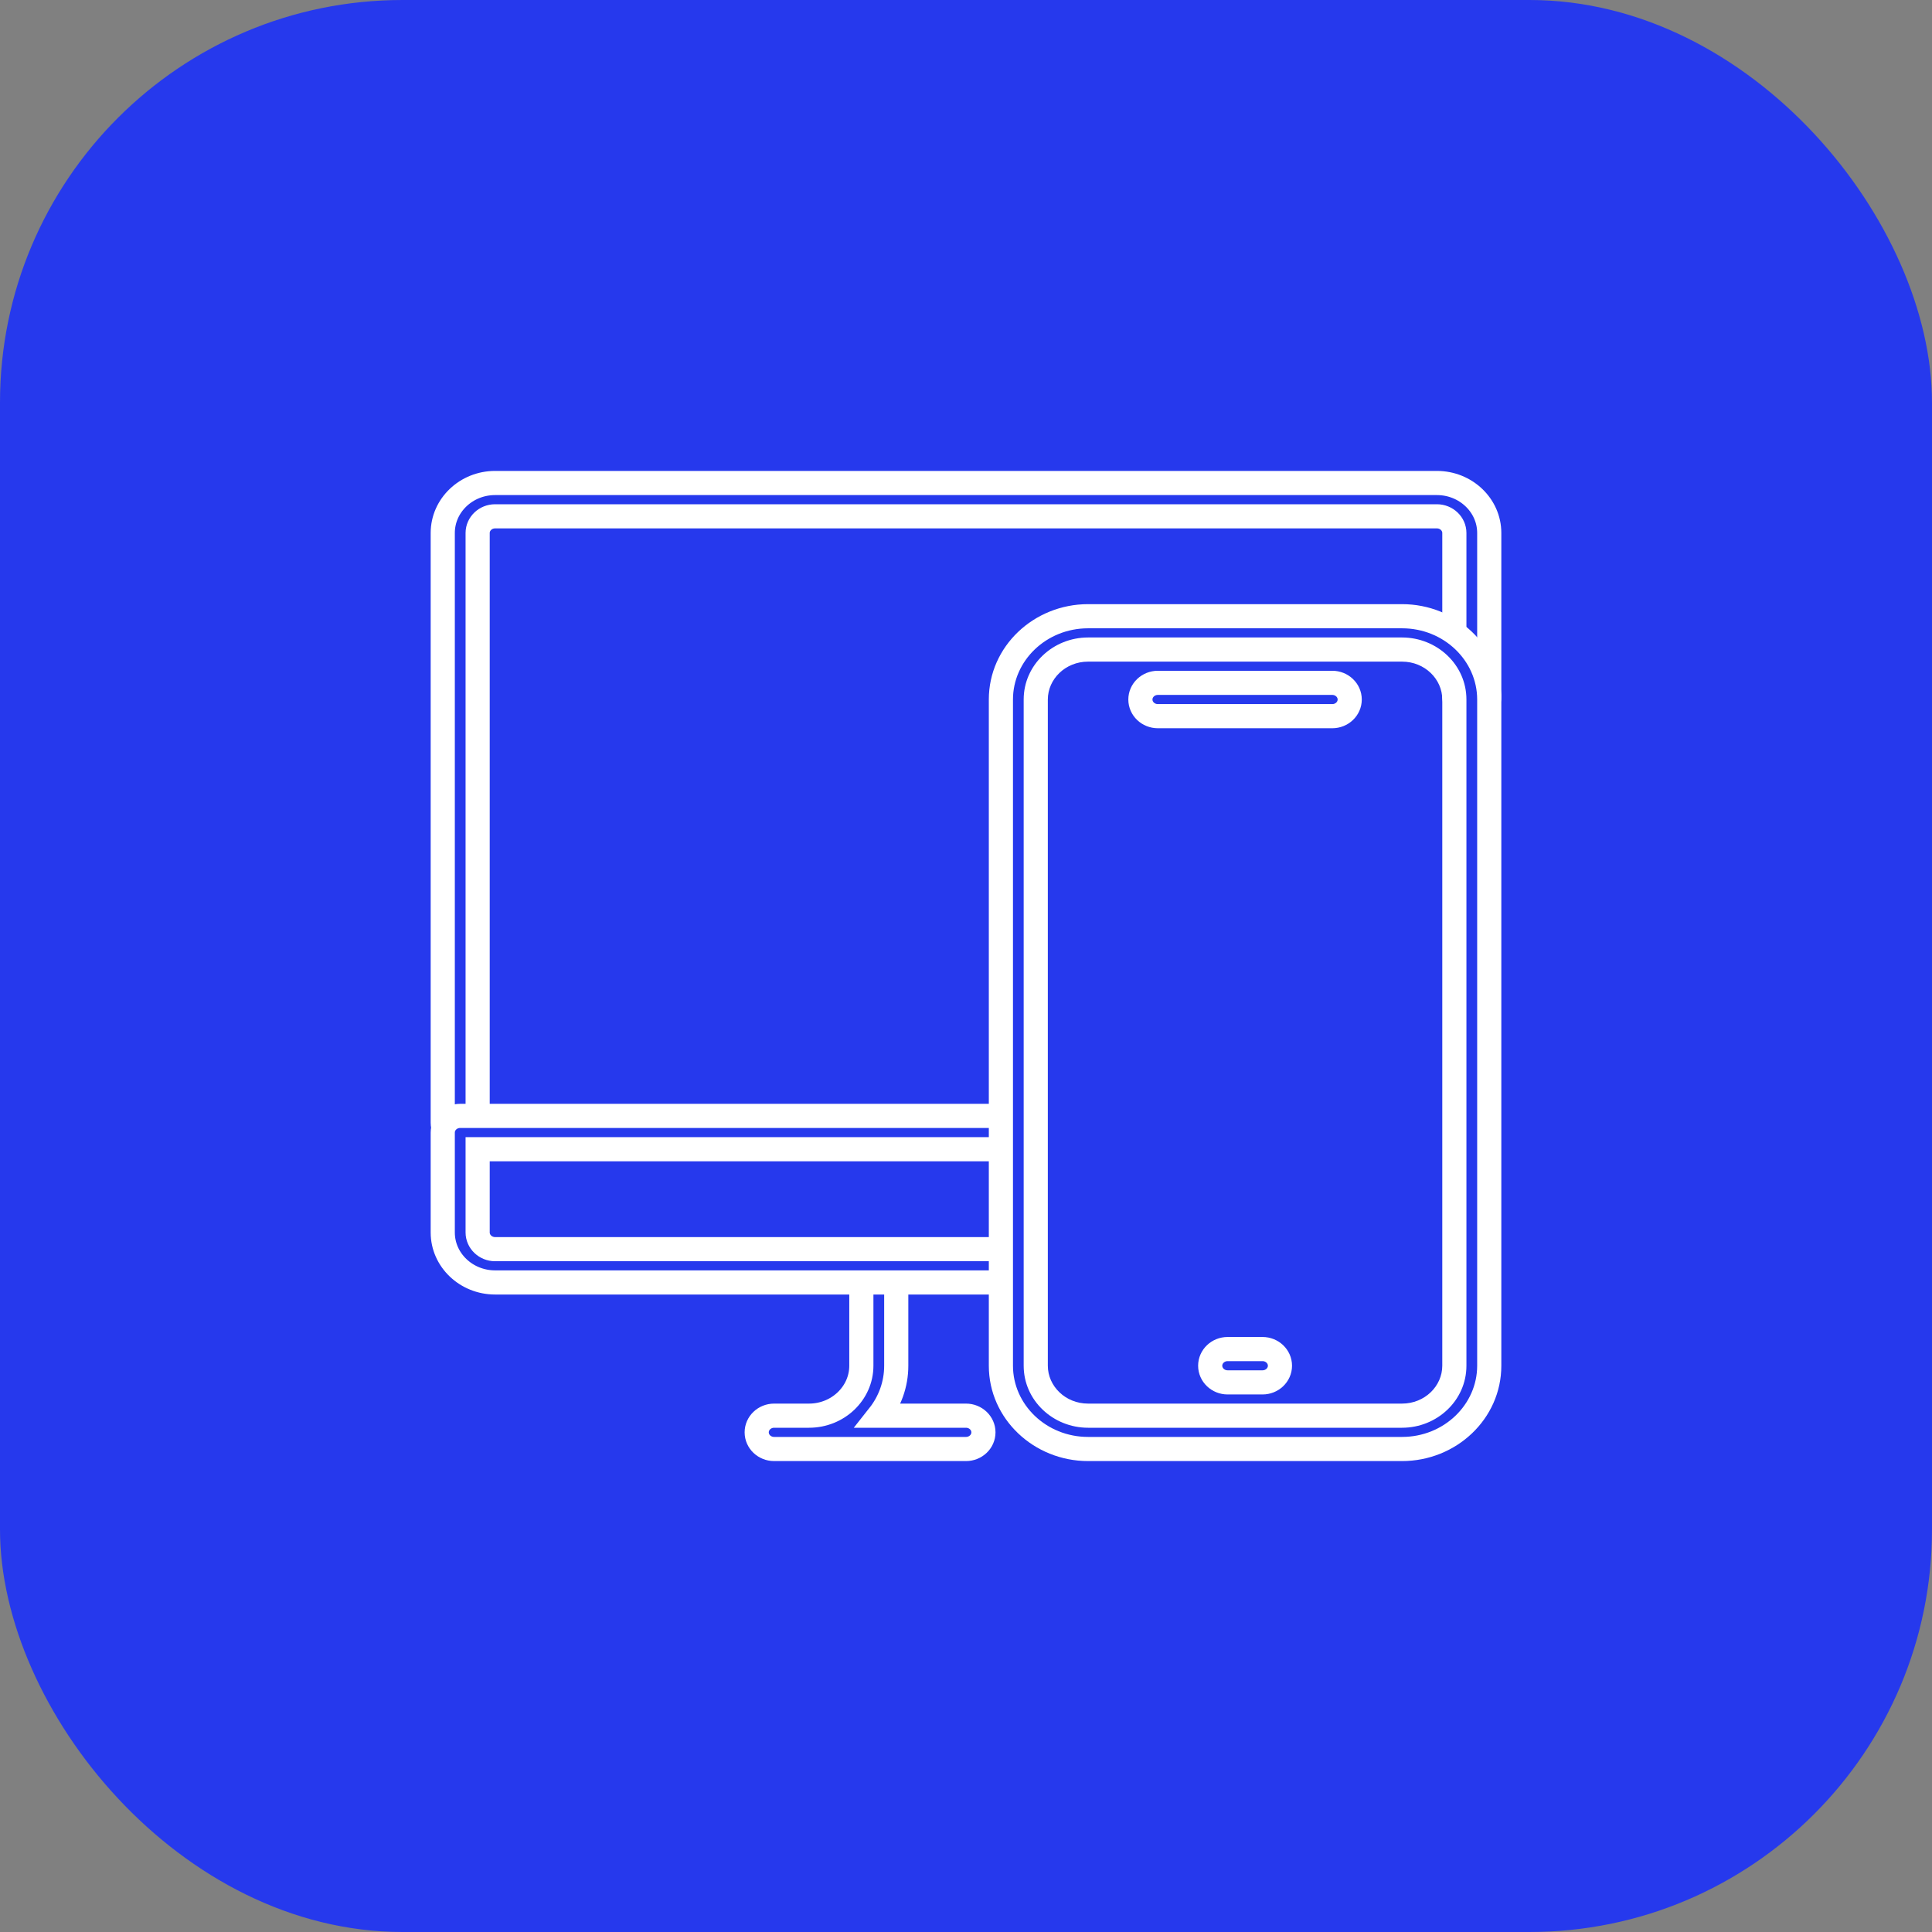
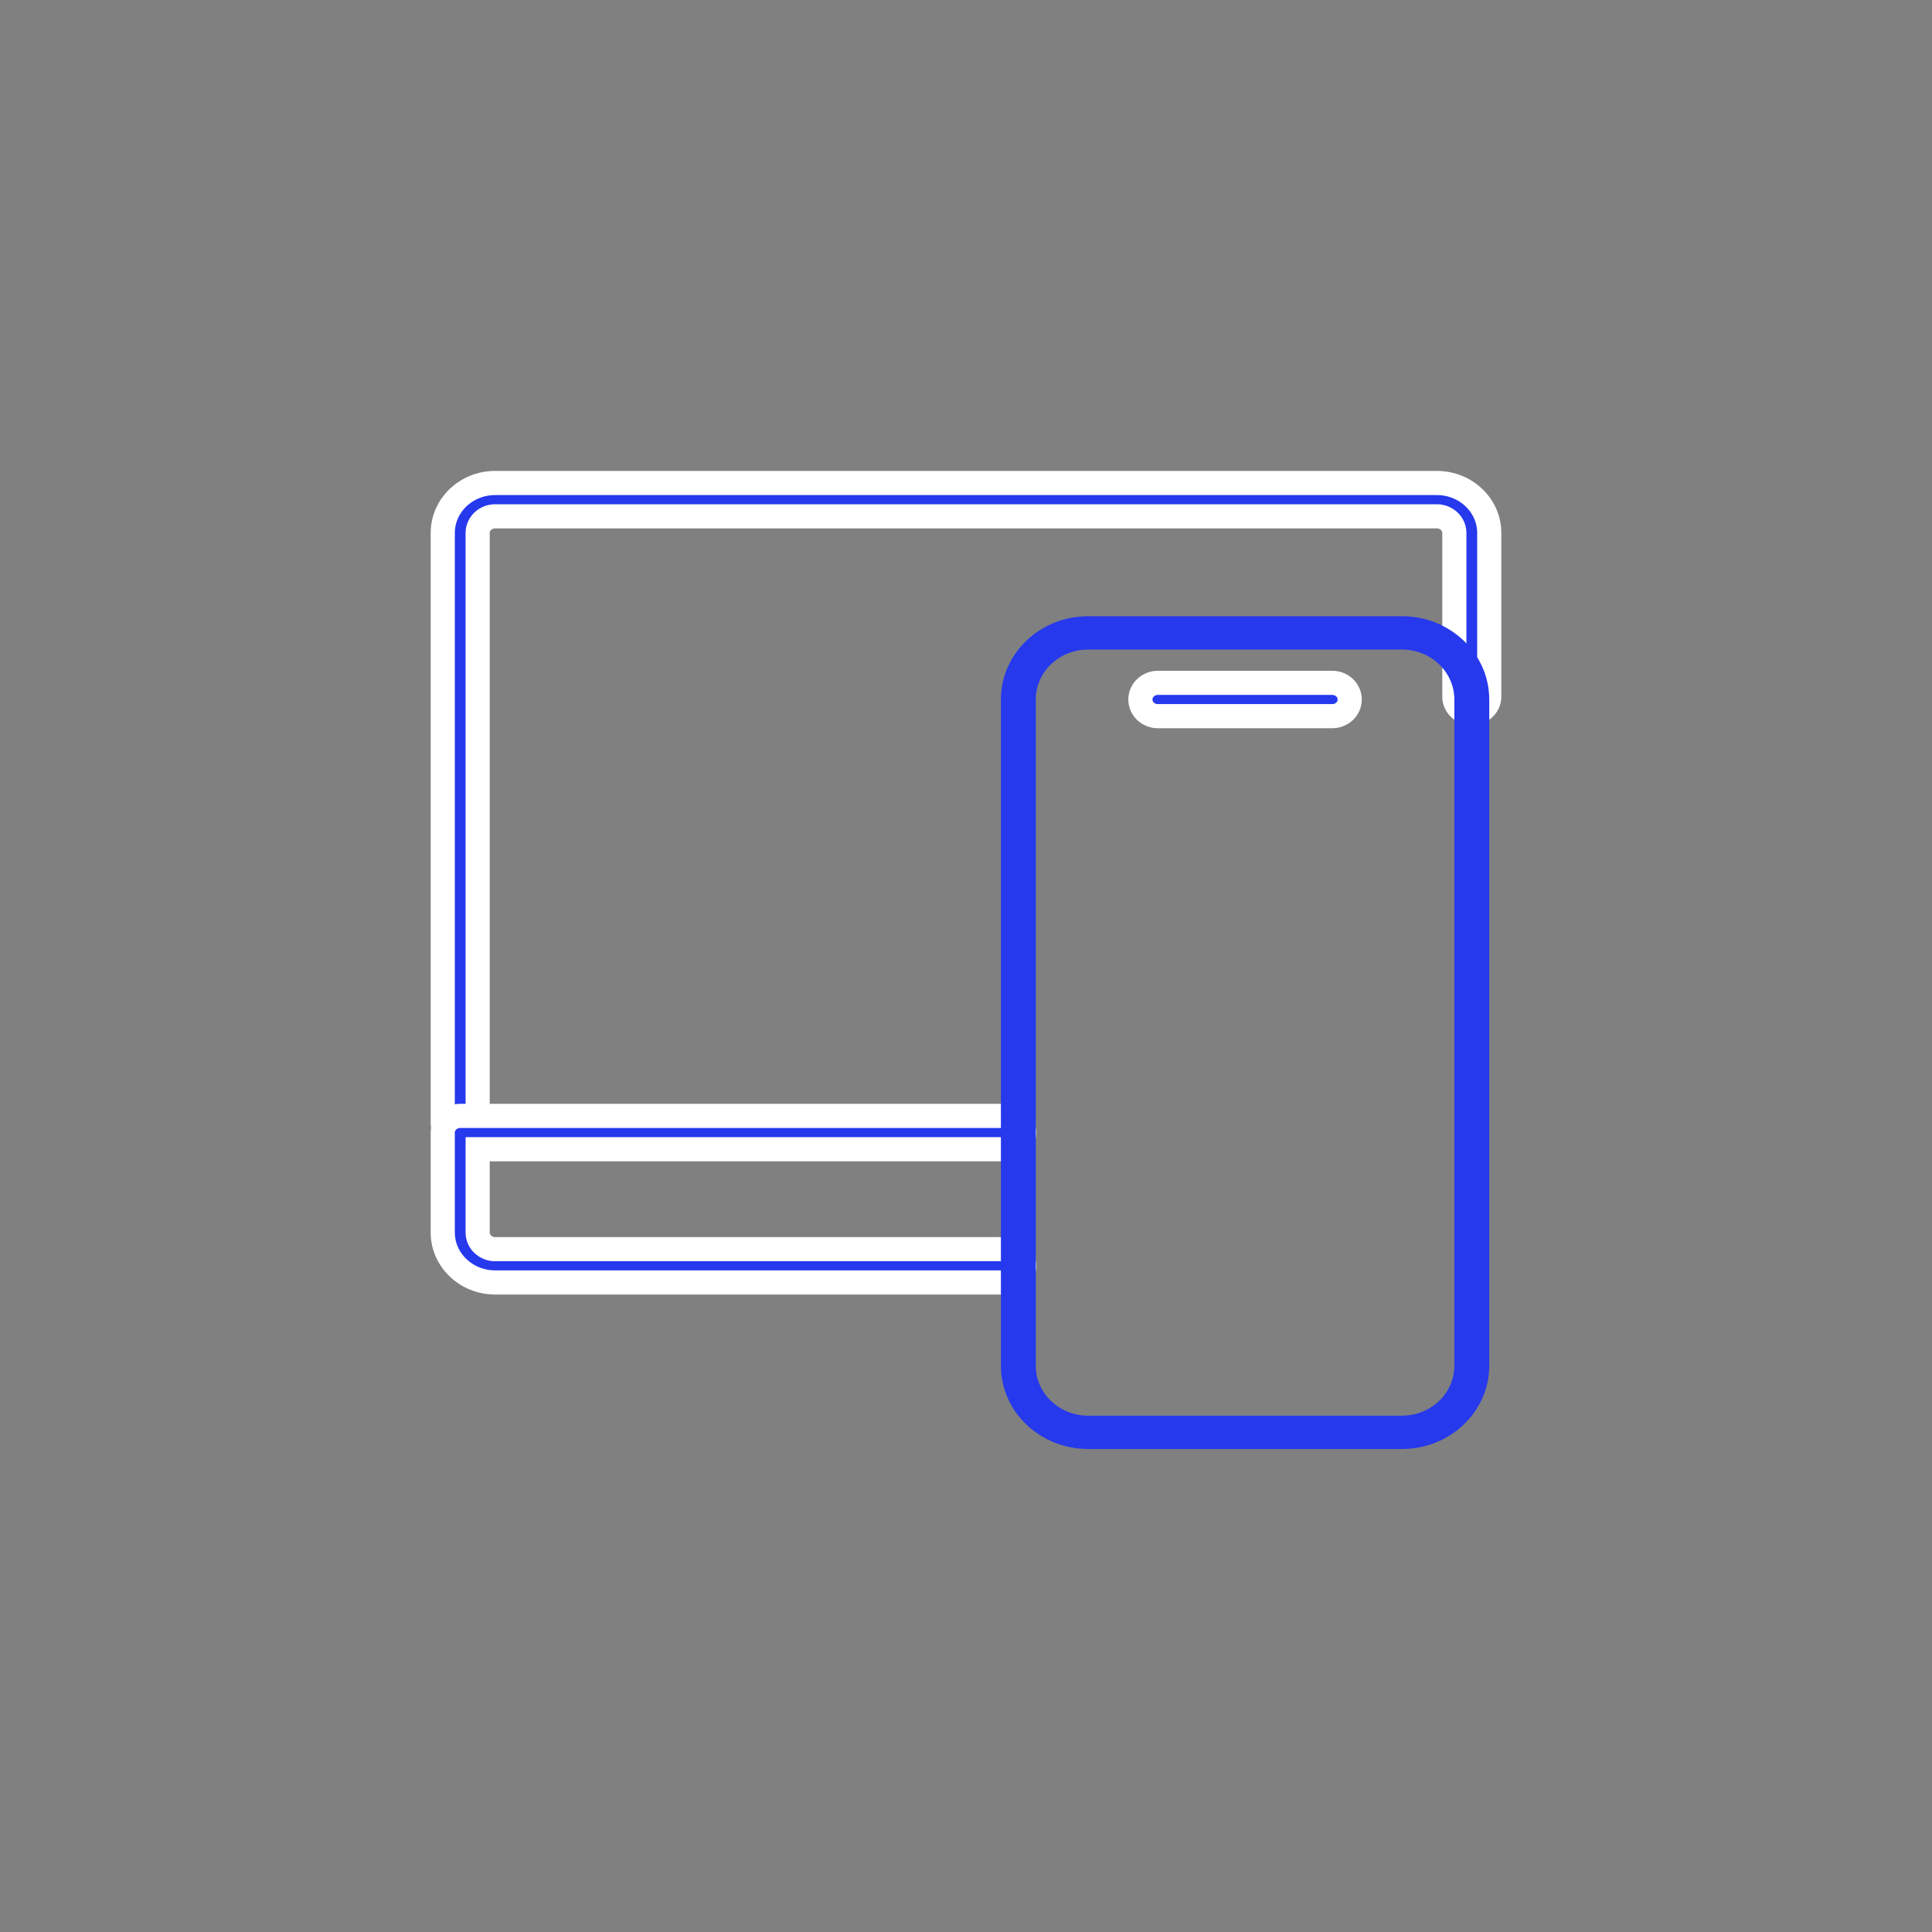
<svg xmlns="http://www.w3.org/2000/svg" width="48" height="48" viewBox="0 0 48 48" fill="none">
  <rect x="0" y="0" width="48" height="48" fill="#808080" stroke="none" />
-   <rect width="48" height="48" rx="10" fill="#2639ED" />
  <path d="M11.433 28.308C11.194 28.308 11 28.123 11 27.895V13.241C11 12.557 11.583 12 12.3 12H35.7C36.417 12 37 12.557 37 13.241V17.306C37 17.535 36.806 17.72 36.567 17.72C36.328 17.72 36.133 17.535 36.133 17.306V13.241C36.133 13.014 35.938 12.828 35.7 12.828H12.3C12.062 12.828 11.867 13.014 11.867 13.241V27.895C11.867 28.123 11.672 28.308 11.433 28.308Z" fill="#2639ED" stroke="white" stroke-width="0.6" />
-   <path d="M24 36H19.233C18.994 36 18.8 35.815 18.8 35.586C18.8 35.358 18.994 35.172 19.233 35.172H20.1C20.817 35.172 21.4 34.615 21.4 33.931V31.862C21.4 31.634 21.594 31.448 21.833 31.448C22.073 31.448 22.267 31.634 22.267 31.862V33.931C22.267 34.397 22.105 34.827 21.832 35.172H24C24.239 35.172 24.433 35.358 24.433 35.586C24.433 35.815 24.239 36 24 36Z" fill="#2639ED" stroke="white" stroke-width="0.6" />
  <path d="M25.011 31.862H12.3C11.583 31.862 11 31.305 11 30.621V28.138C11 27.91 11.194 27.724 11.433 27.724H25.011C25.25 27.724 25.444 27.91 25.444 28.138C25.444 28.366 25.25 28.552 25.011 28.552H11.867V30.621C11.867 30.848 12.062 31.035 12.3 31.035H25.011C25.25 31.035 25.444 31.22 25.444 31.448C25.444 31.677 25.25 31.862 25.011 31.862Z" fill="#2639ED" stroke="white" stroke-width="0.6" />
  <path d="M28.767 17.793H33.1C33.339 17.793 33.533 17.608 33.533 17.379C33.533 17.151 33.339 16.965 33.1 16.965H28.767C28.527 16.965 28.333 17.151 28.333 17.379C28.333 17.608 28.527 17.793 28.767 17.793Z" fill="#2639ED" stroke="white" stroke-width="0.6" />
-   <path d="M30.5 34.345H31.367C31.606 34.345 31.8 34.159 31.8 33.931C31.8 33.703 31.606 33.517 31.367 33.517H30.5C30.261 33.517 30.067 33.703 30.067 33.931C30.067 34.159 30.261 34.345 30.5 34.345Z" fill="#2639ED" stroke="white" stroke-width="0.6" />
  <path fill-rule="evenodd" clip-rule="evenodd" d="M27.033 36H34.833C36.029 36 37 35.072 37 33.931V17.379C37 16.238 36.029 15.31 34.833 15.31H27.033C25.838 15.31 24.867 16.238 24.867 17.379V33.931C24.867 35.072 25.838 36 27.033 36ZM25.733 17.379C25.733 16.695 26.317 16.138 27.033 16.138H34.833C35.55 16.138 36.133 16.695 36.133 17.379V33.931C36.133 34.615 35.55 35.172 34.833 35.172H27.033C26.317 35.172 25.733 34.615 25.733 33.931V17.379Z" fill="#2639ED" />
-   <path d="M34.833 35.7H27.033V36.3H34.833V35.7ZM36.7 33.931C36.7 34.894 35.876 35.7 34.833 35.7V36.3C36.181 36.3 37.3 35.251 37.3 33.931H36.7ZM36.7 17.379V33.931H37.3V17.379H36.7ZM34.833 15.61C35.876 15.61 36.7 16.417 36.7 17.379H37.3C37.3 16.059 36.181 15.01 34.833 15.01V15.61ZM27.033 15.61H34.833V15.01H27.033V15.61ZM25.167 17.379C25.167 16.417 25.991 15.61 27.033 15.61V15.01C25.686 15.01 24.567 16.059 24.567 17.379H25.167ZM25.167 33.931V17.379H24.567V33.931H25.167ZM27.033 35.7C25.991 35.7 25.167 34.894 25.167 33.931H24.567C24.567 35.251 25.686 36.3 27.033 36.3V35.7ZM27.033 15.838C26.164 15.838 25.433 16.516 25.433 17.379H26.033C26.033 16.873 26.469 16.438 27.033 16.438V15.838ZM34.833 15.838H27.033V16.438H34.833V15.838ZM36.433 17.379C36.433 16.516 35.703 15.838 34.833 15.838V16.438C35.398 16.438 35.833 16.873 35.833 17.379H36.433ZM36.433 33.931V17.379H35.833V33.931H36.433ZM34.833 35.472C35.703 35.472 36.433 34.794 36.433 33.931H35.833C35.833 34.437 35.398 34.872 34.833 34.872V35.472ZM27.033 35.472H34.833V34.872H27.033V35.472ZM25.433 33.931C25.433 34.794 26.164 35.472 27.033 35.472V34.872C26.469 34.872 26.033 34.437 26.033 33.931H25.433ZM25.433 17.379V33.931H26.033V17.379H25.433Z" fill="white" />
</svg>